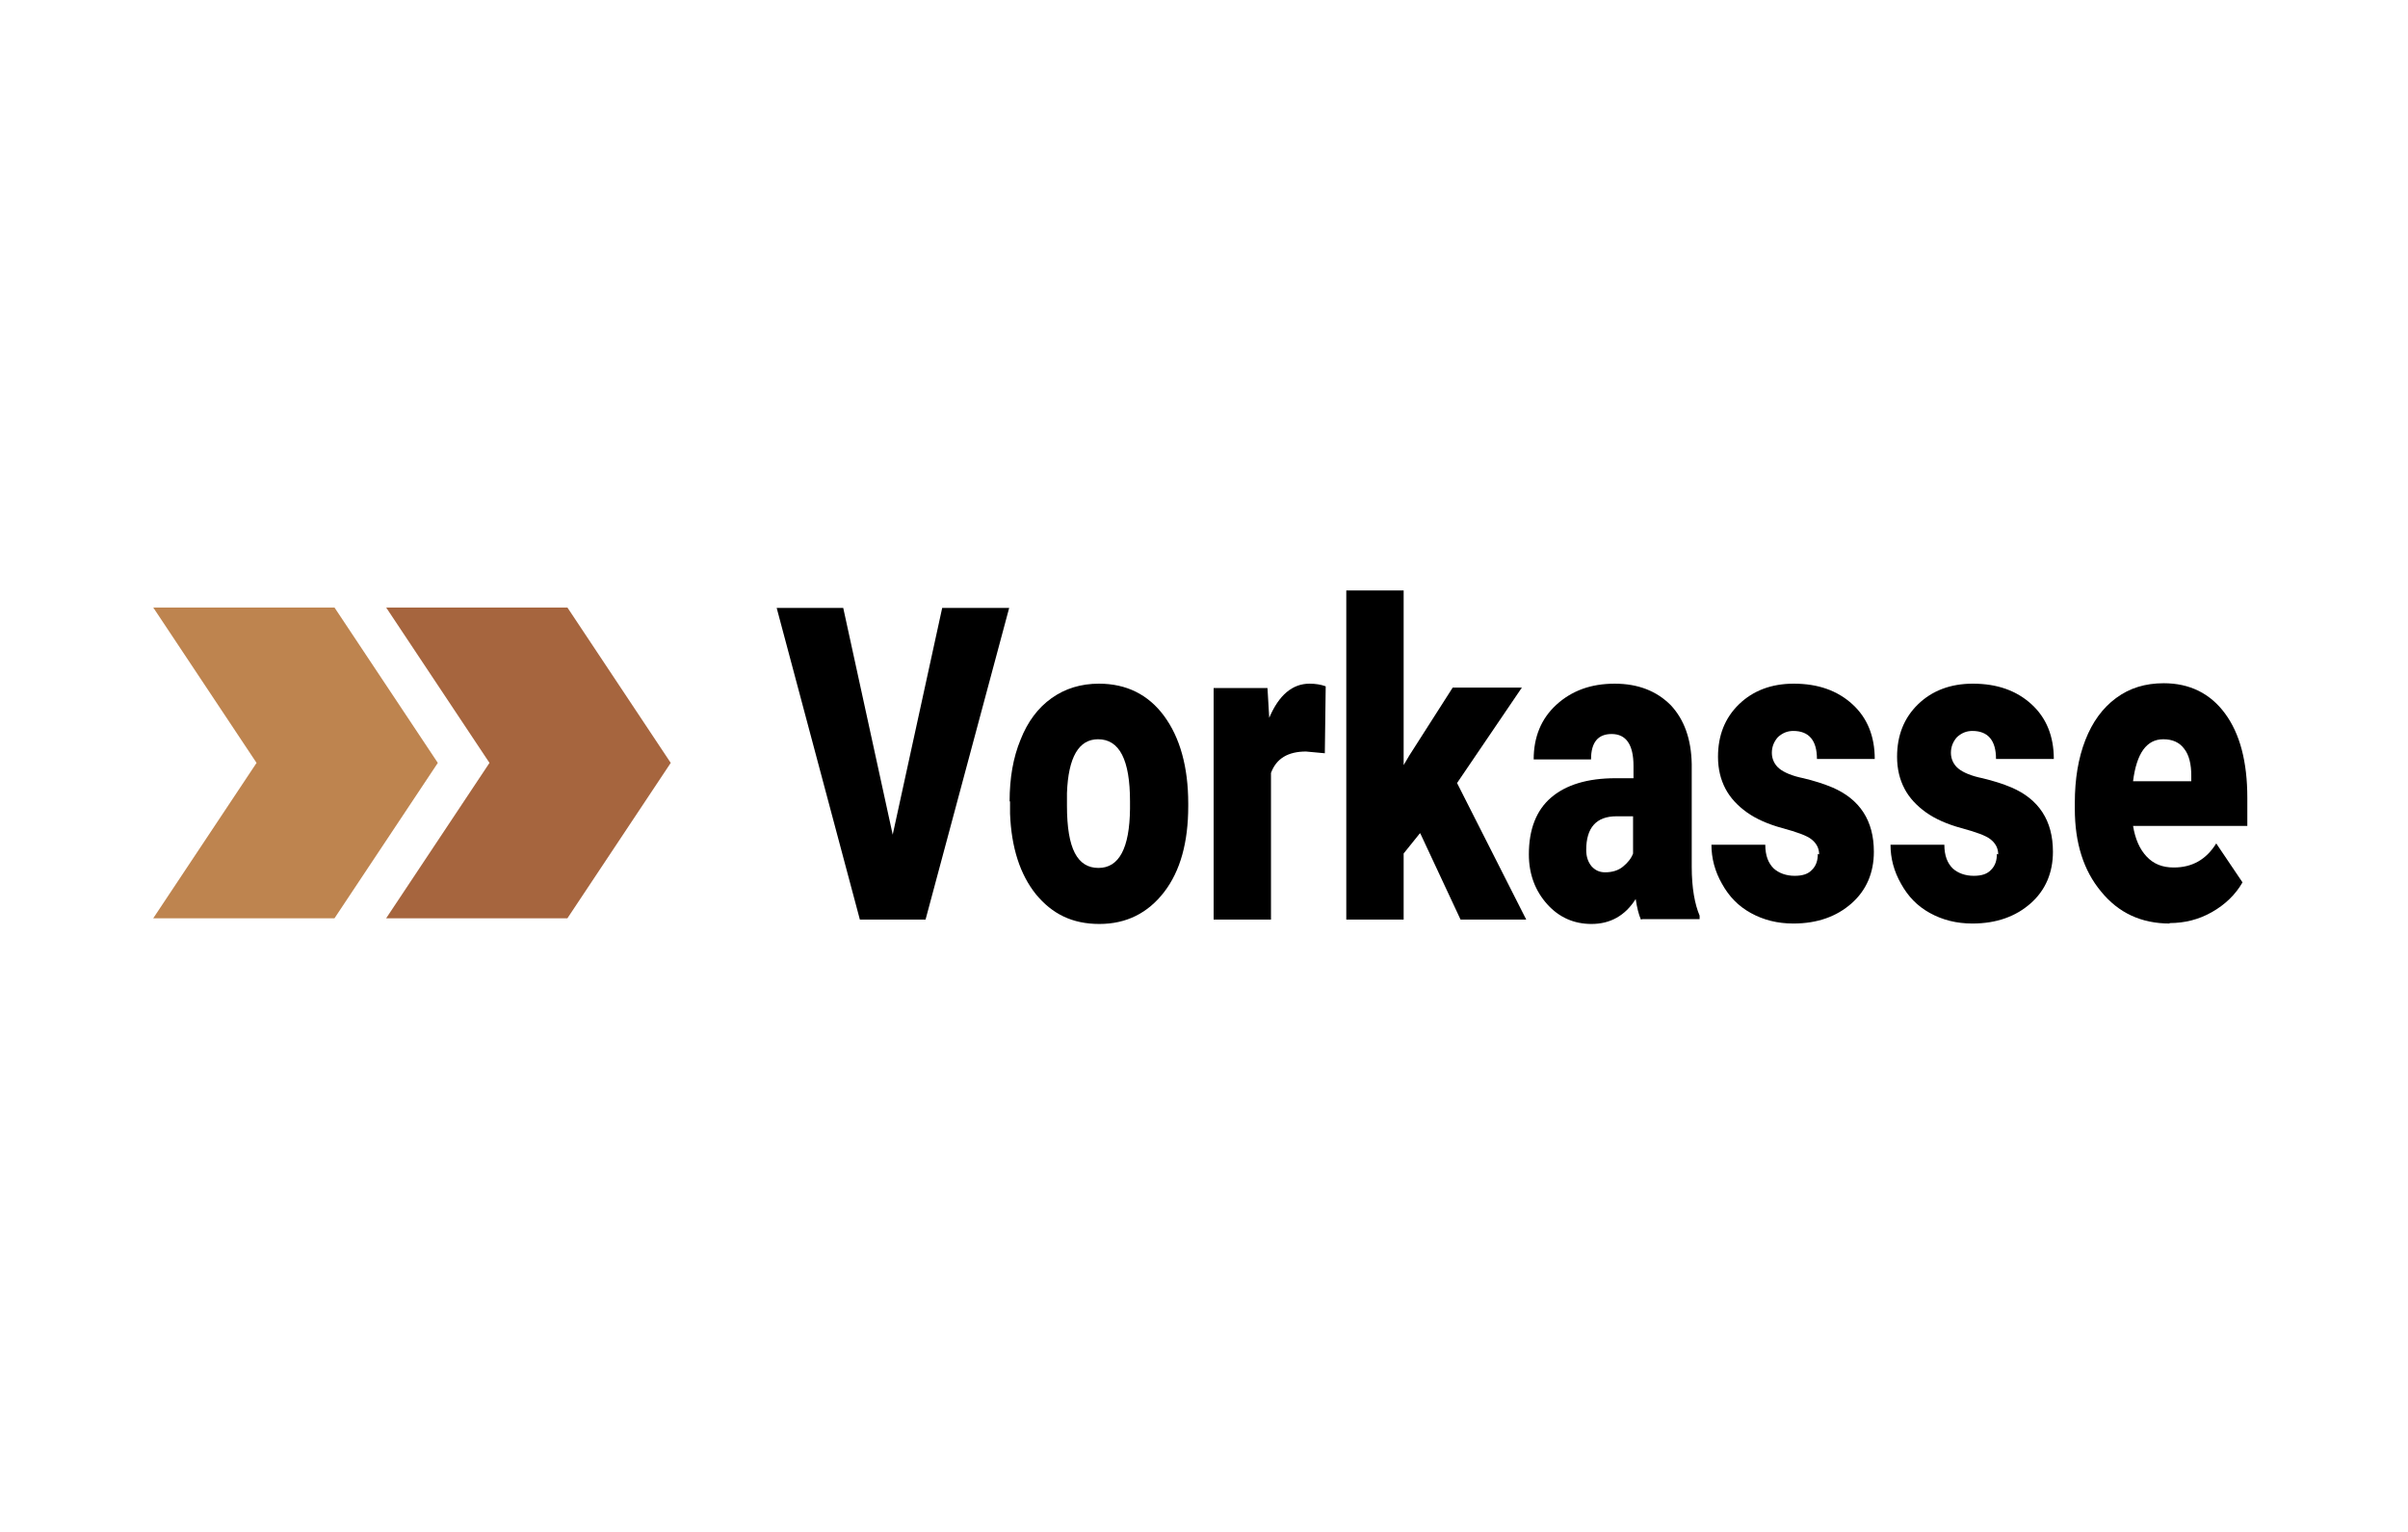
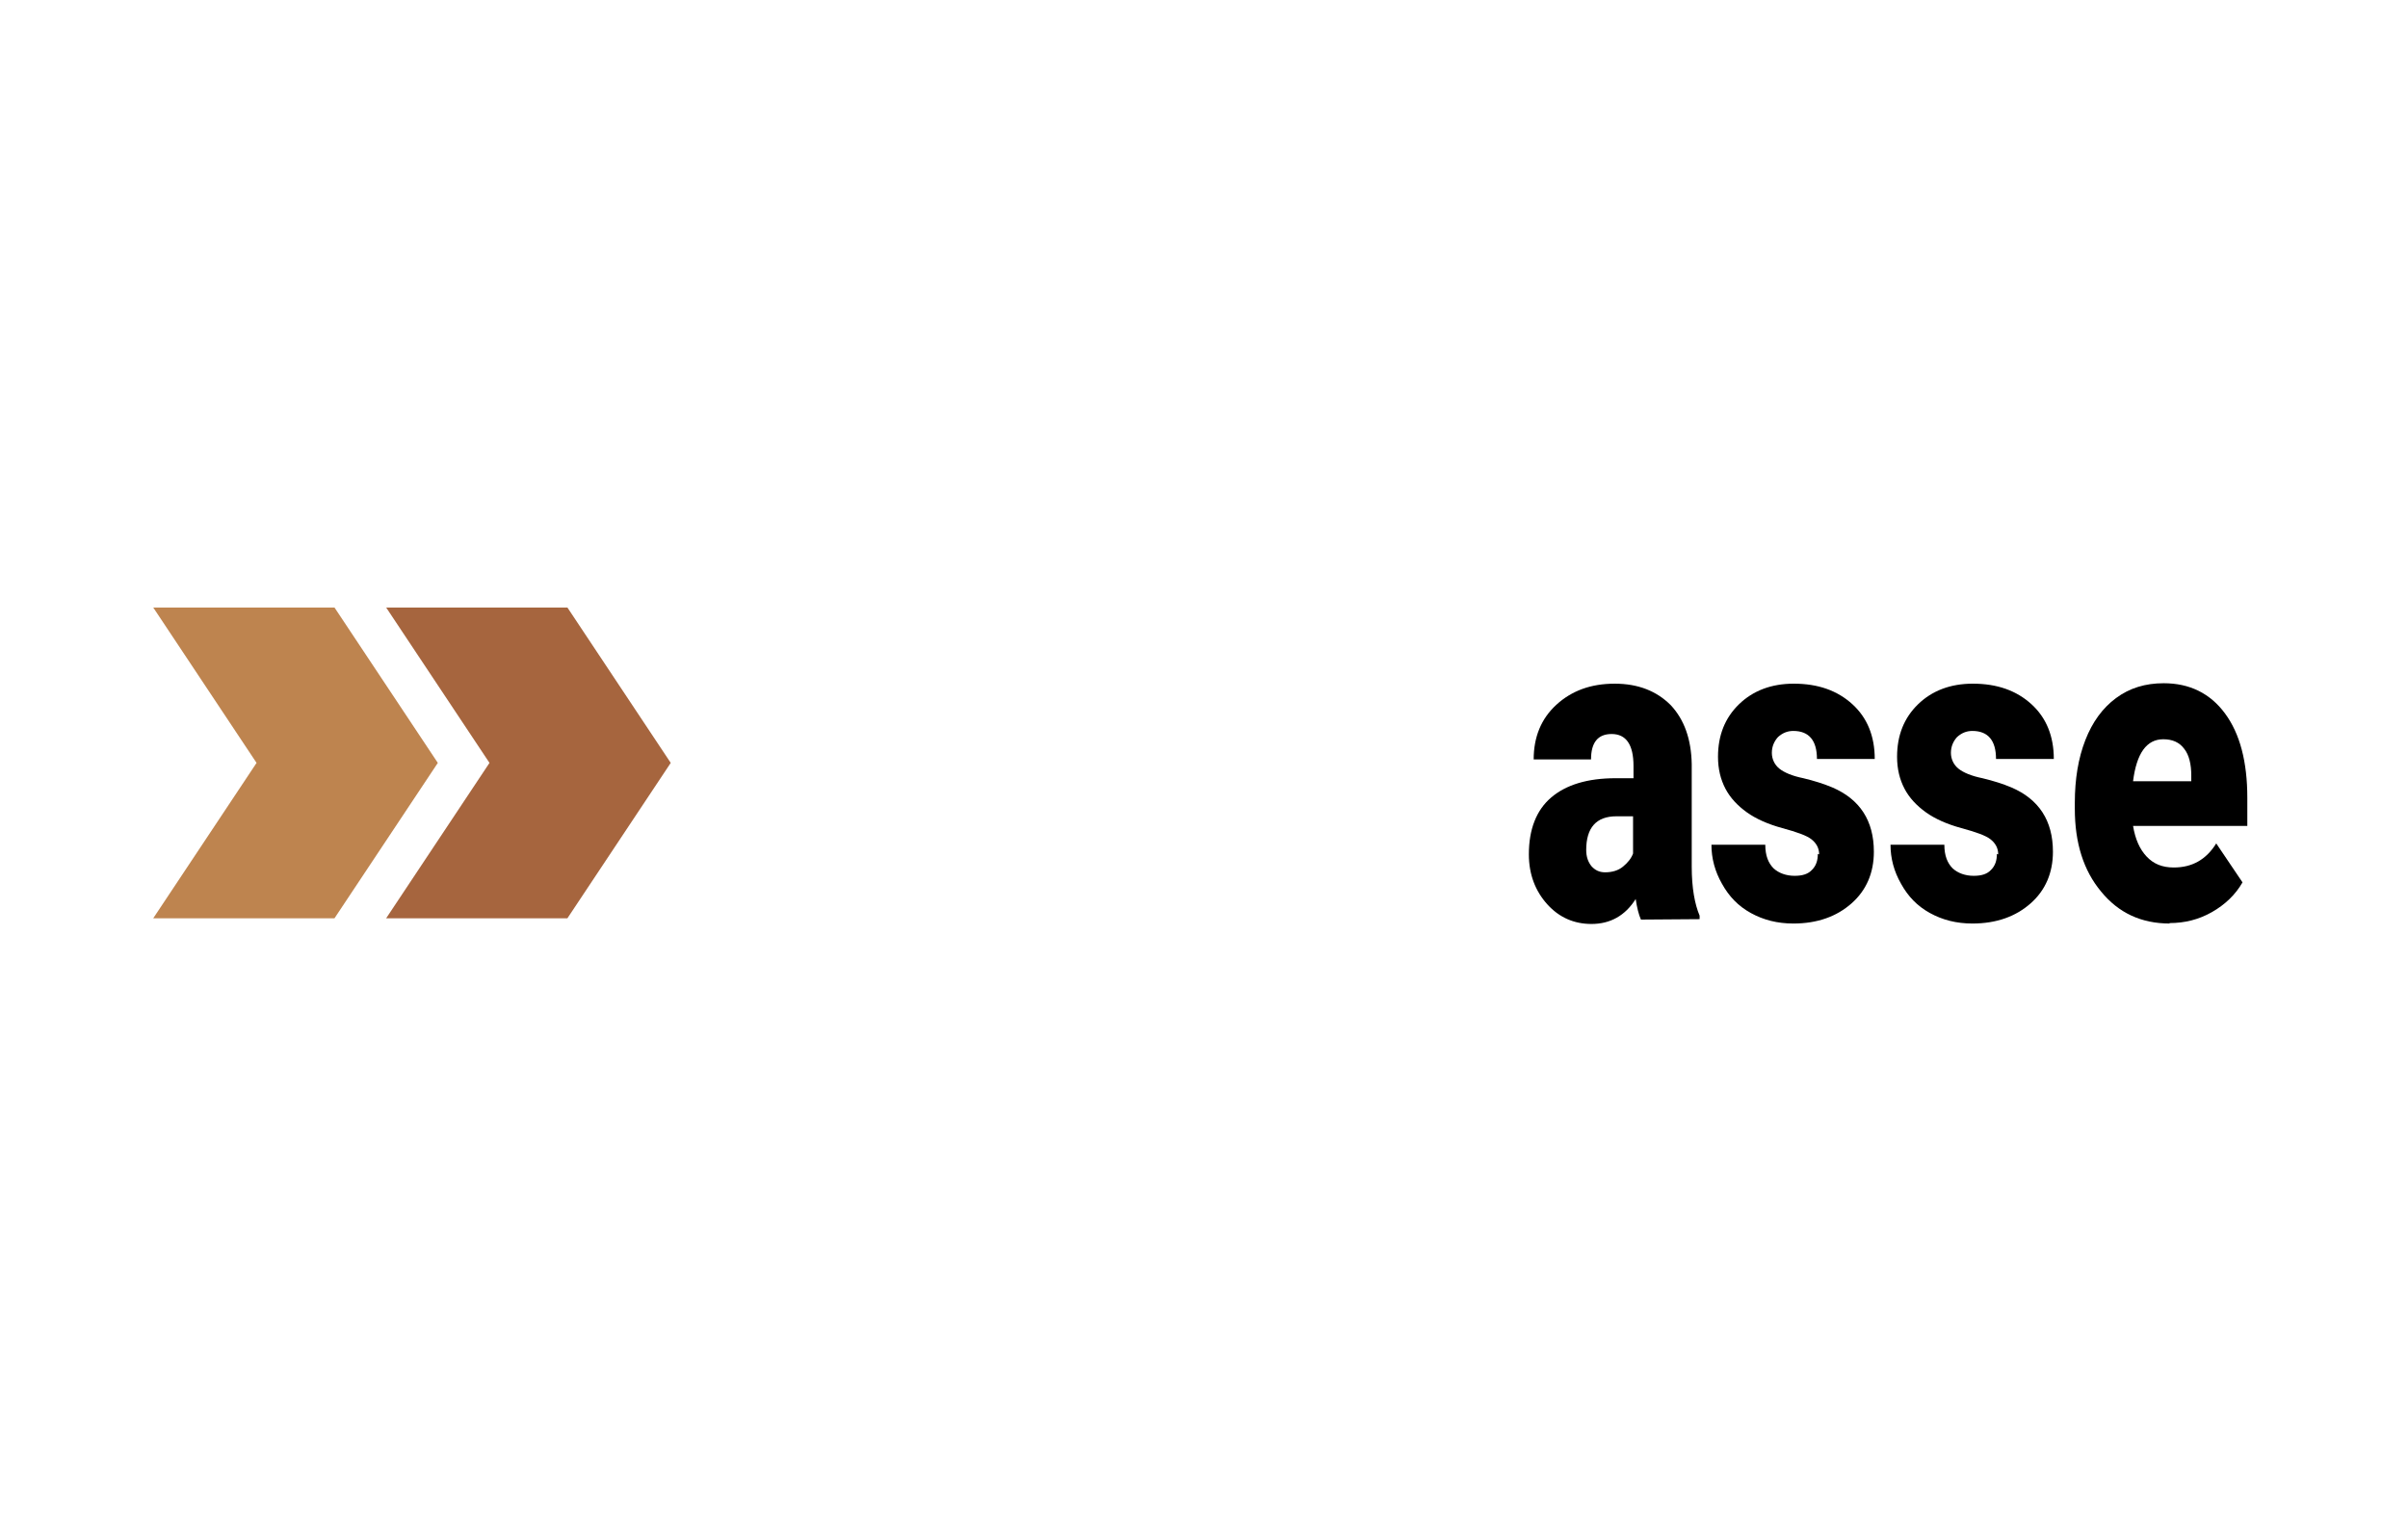
<svg xmlns="http://www.w3.org/2000/svg" id="Vorkasse" viewBox="0 0 55 35">
  <defs>
    <style>
      .cls-1 {
        fill: #a6653e;
      }

      .cls-2 {
        fill: #be844f;
      }
    </style>
  </defs>
  <g>
-     <path d="M20.39,19.07l1.13-5.18h1.53l-1.91,7.12h-1.5l-1.9-7.12h1.52l1.13,5.18Z" />
-     <path d="M23.06,18.31c0-.53.08-1,.25-1.41.16-.41.4-.73.71-.95.31-.22.67-.33,1.08-.33.63,0,1.13.25,1.49.74.36.49.55,1.16.55,2v.06c0,.82-.18,1.48-.55,1.96-.37.48-.86.73-1.48.73s-1.08-.23-1.45-.68c-.36-.45-.56-1.06-.59-1.84v-.28ZM24.37,18.41c0,.49.06.85.18,1.08.12.23.3.34.54.34.47,0,.71-.45.72-1.35v-.17c0-.95-.24-1.42-.73-1.42-.44,0-.68.41-.71,1.23v.3Z" />
-     <path d="M30.26,17.21l-.43-.04c-.41,0-.68.16-.8.49v3.35h-1.31v-5.29h1.23l.04.68c.22-.52.53-.78.92-.78.14,0,.26.02.37.06l-.02,1.53Z" />
-     <path d="M32.43,19.04l-.37.46v1.51h-1.31v-7.52h1.31v3.99l.13-.22.99-1.55h1.58l-1.48,2.18,1.58,3.12h-1.5l-.92-1.97Z" />
-     <path d="M37.48,21.01c-.05-.11-.09-.27-.12-.47-.24.38-.58.57-1.01.57-.4,0-.74-.15-1.01-.45s-.42-.68-.42-1.14c0-.57.17-1.01.51-1.3.34-.29.83-.44,1.47-.44h.41v-.28c0-.49-.17-.73-.5-.73-.31,0-.47.19-.47.58h-1.31c0-.51.17-.93.52-1.25.35-.32.79-.48,1.33-.48s.96.17,1.28.49c.31.33.47.78.48,1.35v2.34c0,.49.07.86.18,1.12v.08h-1.31ZM36.66,19.93c.16,0,.3-.04.41-.13.11-.09.19-.19.23-.3v-.85h-.38c-.46,0-.69.26-.69.77,0,.15.04.27.12.37.08.09.18.14.31.14Z" />
+     <path d="M37.48,21.01c-.05-.11-.09-.27-.12-.47-.24.38-.58.57-1.01.57-.4,0-.74-.15-1.01-.45s-.42-.68-.42-1.14c0-.57.17-1.01.51-1.3.34-.29.83-.44,1.47-.44h.41v-.28c0-.49-.17-.73-.5-.73-.31,0-.47.19-.47.58h-1.31c0-.51.17-.93.52-1.25.35-.32.79-.48,1.33-.48s.96.17,1.28.49c.31.33.47.78.48,1.35v2.34c0,.49.07.86.18,1.12v.08ZM36.66,19.93c.16,0,.3-.04.41-.13.11-.09.19-.19.23-.3v-.85h-.38c-.46,0-.69.26-.69.77,0,.15.04.27.12.37.08.09.18.14.31.14Z" />
    <path d="M41.55,19.52c0-.14-.06-.25-.17-.34s-.34-.17-.67-.26c-.33-.09-.6-.21-.81-.36-.21-.15-.38-.33-.49-.54-.11-.21-.17-.45-.17-.73,0-.49.16-.89.48-1.2.32-.31.74-.47,1.25-.47.56,0,1,.16,1.34.47s.51.73.51,1.25h-1.32c0-.42-.18-.64-.54-.64-.14,0-.25.05-.35.14-.09.1-.14.22-.14.36s.06.27.17.36.3.17.55.22c.25.06.47.13.66.21.63.27.95.76.95,1.47,0,.48-.17.88-.51,1.18-.34.3-.78.46-1.33.46-.36,0-.68-.08-.97-.24s-.5-.38-.66-.67c-.16-.28-.24-.58-.24-.89h1.23c0,.25.07.42.19.54.12.11.29.17.48.17.18,0,.31-.04.4-.14.09-.09.13-.21.13-.36Z" />
    <path d="M45.64,19.52c0-.14-.06-.25-.17-.34s-.34-.17-.67-.26c-.33-.09-.6-.21-.81-.36-.21-.15-.38-.33-.49-.54-.11-.21-.17-.45-.17-.73,0-.49.16-.89.48-1.2.32-.31.74-.47,1.25-.47.56,0,1,.16,1.34.47s.51.73.51,1.25h-1.32c0-.42-.18-.64-.54-.64-.14,0-.25.05-.35.14-.09.1-.14.22-.14.36s.06.27.17.36.3.17.55.22c.25.06.47.13.66.21.63.27.95.76.95,1.47,0,.48-.17.88-.51,1.18-.34.3-.78.46-1.33.46-.36,0-.68-.08-.97-.24s-.5-.38-.66-.67c-.16-.28-.24-.58-.24-.89h1.23c0,.25.07.42.19.54.12.11.29.17.48.17.18,0,.31-.04.4-.14.09-.09.13-.21.13-.36Z" />
    <path d="M49.56,21.1c-.65,0-1.17-.24-1.57-.73-.4-.48-.6-1.11-.6-1.89v-.14c0-.54.08-1.02.24-1.43s.39-.73.7-.96c.31-.23.67-.34,1.09-.34.59,0,1.06.23,1.4.69.34.46.51,1.1.51,1.93v.64h-2.61c.05.3.15.53.31.7.16.17.36.25.62.25.42,0,.74-.18.97-.55l.6.89c-.16.28-.4.51-.7.68-.3.17-.62.25-.97.25ZM49.41,16.89c-.38,0-.61.32-.69.96h1.33v-.13c0-.26-.05-.47-.16-.61-.11-.15-.27-.22-.48-.22Z" />
  </g>
  <g id="Layer_53">
    <polygon class="cls-1" points="8.82 20.98 12.96 20.98 15.32 17.43 12.96 13.88 8.82 13.88 11.18 17.43 8.82 20.98" />
    <polygon class="cls-2" points="3.5 20.98 7.64 20.98 10 17.43 7.64 13.88 3.5 13.88 5.86 17.43 3.5 20.98" />
  </g>
</svg>